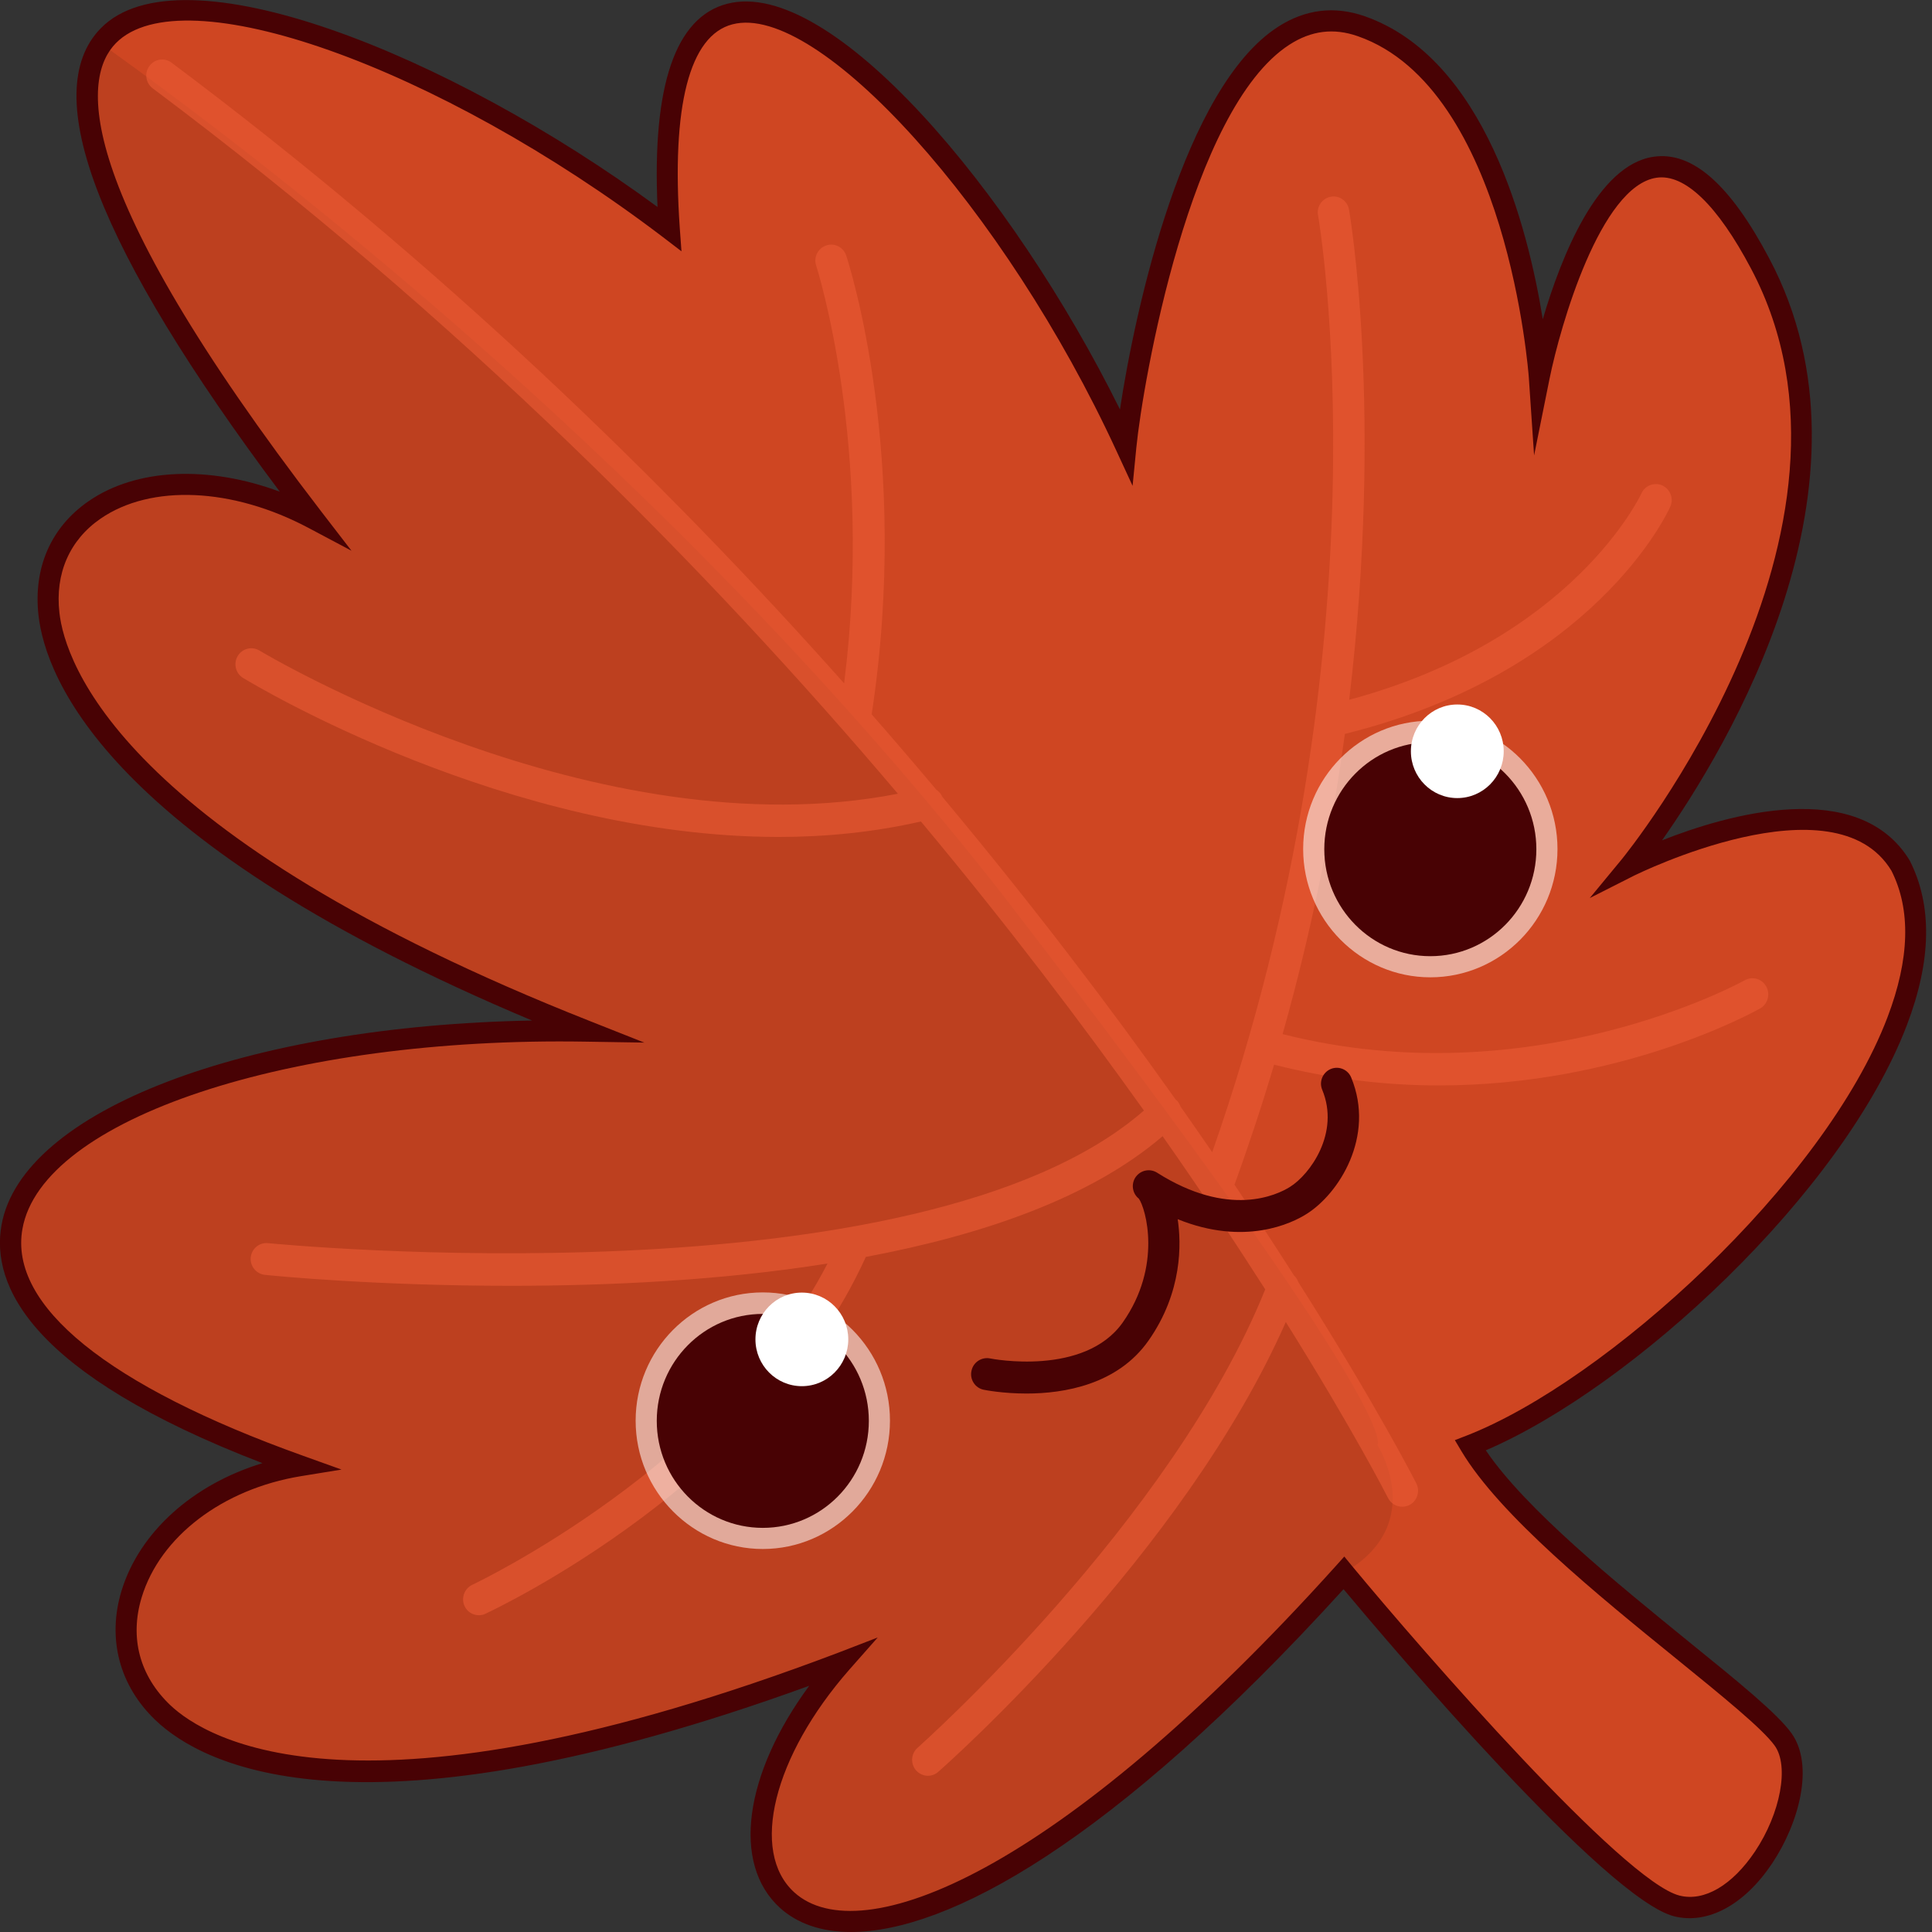
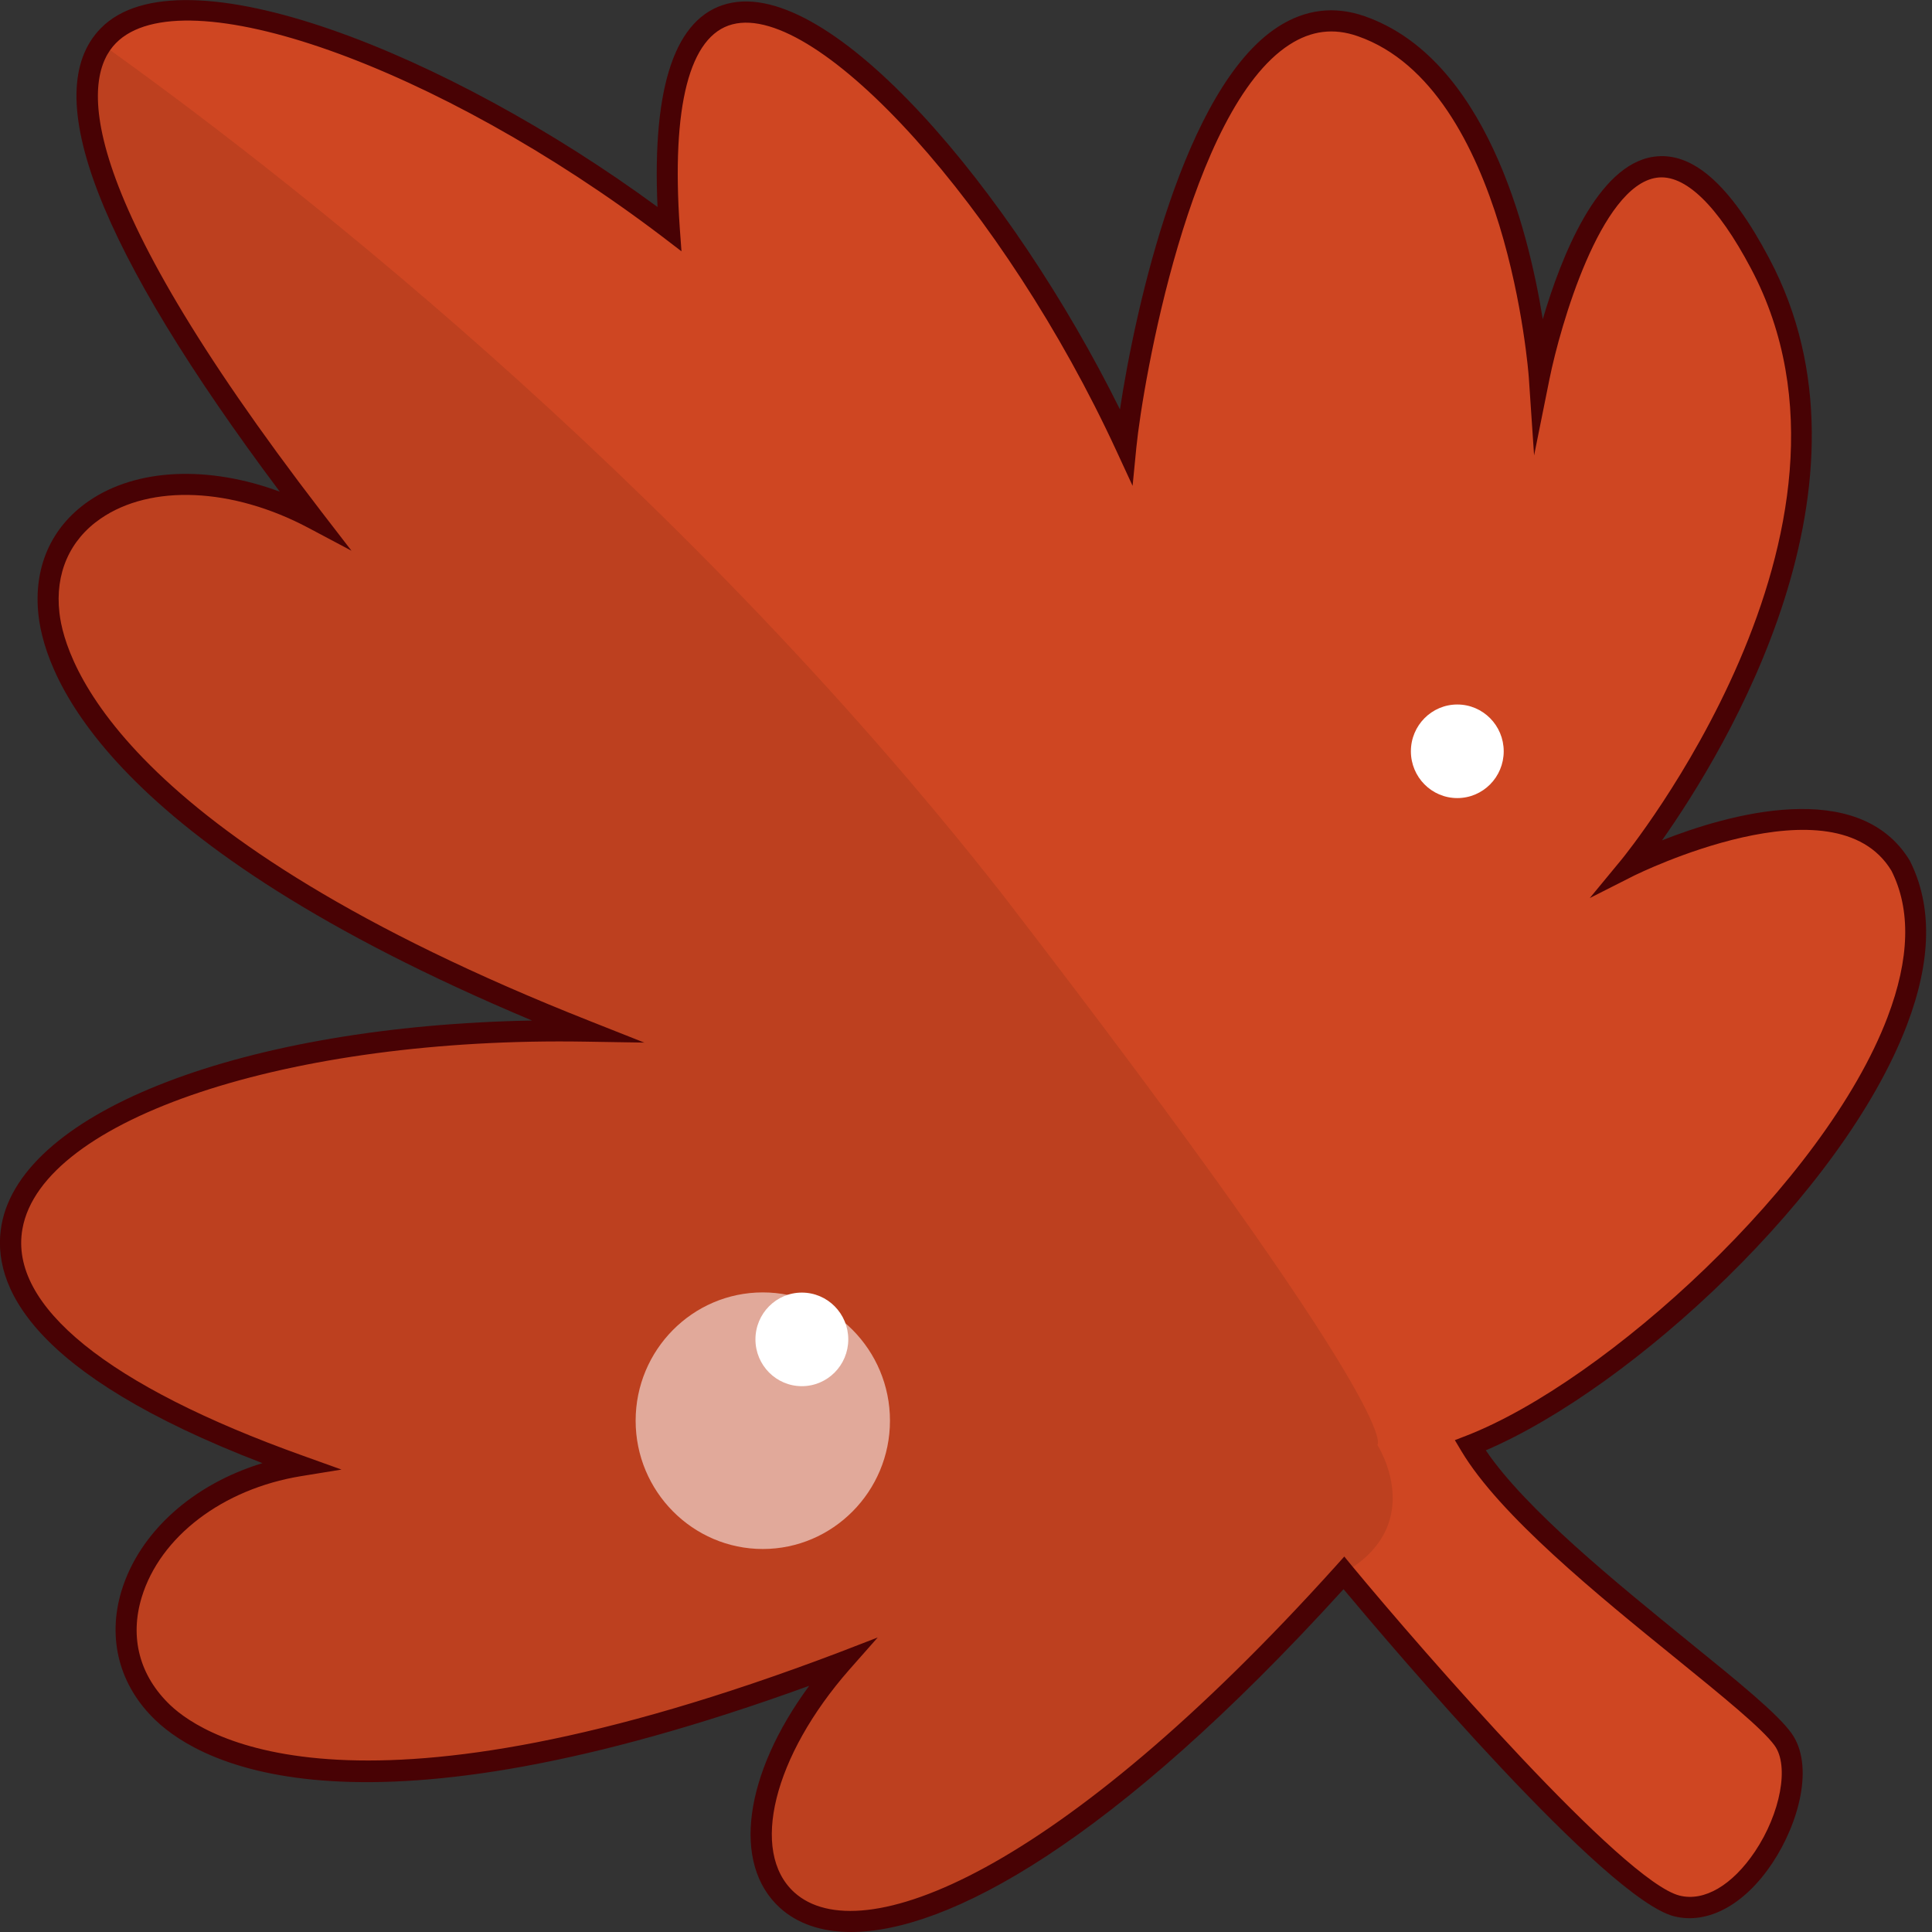
<svg xmlns="http://www.w3.org/2000/svg" version="1.1" id="Слой_1" x="0px" y="0px" viewBox="0 0 1024 1024" style="enable-background:new 0 0 1024 1024;" xml:space="preserve">
  <rect x="0" y="0" width="1024" height="1024" fill="#333333" stroke="none" />
  <style type="text/css">
	.st0{fill:#CF4622;}
	.st1{fill:#BD401F;}
	.st2{fill:#480204;}
	.st3{opacity:0.64;fill:#E85A34;}
	.st4{opacity:0.55;fill:#FFFFFF;}
	.st5{fill:#FFFFFF;}
</style>
  <g>
    <path class="st0" d="M945.1,921.8c18.2,25.3-18.2,97.8-56.3,88.3c-38.1-9.6-176.5-176.5-176.5-176.5   C440,1135.9,338,1003.9,446,881.2C4.2,1048.8,7.9,801.3,158.5,776.8C-133.7,672.4,35.2,541.9,310.6,546.5   C-112.4,379.2,21.5,198,166.1,274.8C55.9,131.5,31.5,55,53.8,23.3C89.1-27,241,34.8,354.8,121.3C338-116.6,516.1,61.4,596.7,236.4   c4.6-46,41.1-251.7,124.8-222.6s94.4,185.8,94.4,185.8S856.9-4,933,139.7c76,143.8-69.1,319.3-69.1,319.3s110.2-55.2,143.7,0   c47.1,93.7-129.3,268.7-228.3,307C811.2,819.8,926.9,896.5,945.1,921.8z" />
    <path class="st1" d="M712.3,833.6C440,1135.9,338,1003.9,446,881.2C4.2,1048.8,7.9,801.3,158.5,776.8   C-133.7,672.4,35.2,541.9,310.6,546.5C-112.4,379.2,21.5,198,166.1,274.8C55.9,131.5,31.5,55,53.8,23.3   c87,62,301.2,225.9,477.6,450.9C747.7,755,730,765.8,730,765.8S757.2,807.7,712.3,833.6z" />
    <path class="st2" d="M451,1024c-16.1,0-28.6-4.7-37.5-12.7c-25.9-23.4-19-71.1,15.4-117.8C190.7,980,107.5,935.6,82.6,911.9   c-19.3-18.3-25.9-43.3-18.2-68.7c9.5-31.2,37.9-56.5,74.7-67.7C15.3,727.9-4.8,680.9,0.8,649.3C11.7,588.5,130.4,543.7,282,540.9   C57.8,446.8,24.2,359.9,20.4,326.1c-2.8-25.2,6.6-46.7,26.6-60.5c25.4-17.5,63.5-19,101.3-5C51.9,131.9,19.9,49.2,53.4,15   c42.3-43.3,184.3,13.3,295.1,94.7C345.6,45.3,358,9.1,385.4,2c54.9-14.3,150.7,98.9,208.2,215c8.2-53.9,33.9-170.7,83.8-202.8   c14.4-9.3,29.9-11.2,45.9-5.6c63.9,22.3,86.7,112.6,94.4,160.6c9.7-33,28.9-81.7,58.6-86.1c20.6-3.1,40.7,14.6,61.5,54   c63,118.9-22.8,259.9-56.9,308.3c34.4-13.6,104.2-33.9,131.3,10.7c12.1,23.9,11.5,53.1-1.5,87.2c-34,89.3-145.8,192.3-223.2,225.4   c21.4,31.5,69.1,70.1,107.8,101.6c26.2,21.2,46.8,38,54.2,48.3c12.2,17,4.1,47.5-10.2,69c-14.7,22-34.1,32.5-51.9,28.1   c-36.2-9.1-149.2-142.2-175.3-173.4C589.4,977.3,502,1024,451,1024z M465.2,867.9l-15,17c-40.3,45.9-52.9,96.6-29.2,118.1   c34.8,31.5,139.5-9.2,287.2-173.2l4.3-4.8l4.1,5c38.2,46.1,143.8,167.2,173.6,174.7c13.1,3.3,28-5.5,40-23.4   c13.5-20.2,18.2-45.3,10.4-56.1c-6.5-9-27.7-26.2-52.2-46.1c-41.7-33.8-93.6-76-113.9-110.1l-3.4-5.7l6.2-2.4   C851,732.2,967,627,1000.4,539.2c11.8-31,12.5-57.1,2.1-77.7c-30.2-49.9-135.1,2-136.2,2.5L842.6,476l17-20.6   c1.4-1.7,141.9-174.3,68.5-313c-17.8-33.7-35.2-50.4-50.1-48.2c-29.7,4.4-51,78.4-56.7,106.5l-8.2,40.7l-2.8-41.4   c-0.1-1.5-11.4-153.2-90.6-180.8c-12.8-4.5-24.7-3-36.3,4.5c-52.7,34-77.7,179.2-81.1,213.4l-2,20.4l-8.6-18.6   C532.6,110.8,433.7,1,388.2,12.9c-22.8,5.9-32.4,43.3-27.9,108l0.9,12.3l-9.8-7.5C232.1,35,96.6-13.1,61.4,22.9   C44.2,40.4,35.6,96,170.5,271.4l15.8,20.5l-22.8-12.1c-40.3-21.4-83.5-23.3-110.2-4.9c-16.4,11.3-24.2,29.1-21.8,49.9   c2.9,25.8,31.8,117.8,281.2,216.4l28.8,11.4l-30.9-0.5c-157.1-2.7-288.3,40.9-298.7,99.2C4.6,692,57.3,734.6,160.4,771.5l20.6,7.4   l-21.5,3.5c-41.5,6.8-74.6,32-84.4,64.2c-6.5,21.4-1.1,41.7,15.2,57.2c18.8,17.8,99.9,68.5,353.9-27.8L465.2,867.9z" />
-     <path class="st3" d="M936.1,522.8c-2.3-4.1-7.4-5.5-11.4-3.2c-1.1,0.6-112.3,62.1-244.9,28.5c15.9-56.4,26.3-110,33-159.1   c131.9-32.8,170.9-116.9,172.5-120.5c1.9-4.2,0-9.2-4.2-11.2c-4.2-1.9-9.2,0-11.1,4.2c-0.4,0.8-35.9,77.4-154.9,109.4   c18.3-153.2,0.2-258.2-0.1-259.8c-0.8-4.6-5.2-7.7-9.7-6.8c-4.5,0.8-7.6,5.2-6.7,9.8c0.4,2.3,38.8,225.8-56.1,496.6   c-5.4-7.9-11-15.9-16.8-24.2c-0.4-1.1-1-2.2-1.8-3.1c-0.2-0.2-0.5-0.3-0.7-0.5c-34.2-48.3-75.4-102.7-123.7-160.5   c-0.7-1.6-1.8-2.9-3.2-3.8c-11.1-13.2-22.5-26.5-34.3-40c20.9-136.8-12.1-238.9-13.5-243.2c-1.5-4.4-6.2-6.8-10.6-5.3   c-4.4,1.5-6.8,6.3-5.3,10.7c0.3,1,30.7,95.7,14.8,221.4c-95.5-107.4-214.1-222.4-356.5-329c-3.7-2.8-9-2-11.7,1.8   c-2.8,3.7-2,9,1.7,11.8c162.6,121.7,293.8,254.4,395,373.9c-159.8,31.2-336.5-74.8-338.4-75.9c-4-2.4-9.1-1.1-11.5,2.9   c-2.4,4-1.1,9.2,2.8,11.6c6.6,4,140.3,84.3,283.9,84.3c25,0,50.4-2.5,75.4-8.2c45.9,55,85.2,106.9,118.2,153.2   C487,692.7,145.5,659.2,142.1,658.9c-4.6-0.5-8.7,2.9-9.2,7.5c-0.5,4.6,2.9,8.8,7.5,9.3c5.6,0.6,59.3,5.8,130.3,5.8   c50.8,0,110.6-2.7,167.9-11.8C383.1,777.2,251.7,839.3,250.3,840c-4.2,2-6,7-4.1,11.2c1.4,3.1,4.4,4.9,7.6,4.9   c1.2,0,2.4-0.2,3.5-0.8c6.1-2.8,147.2-69.5,201.6-189.1c61.8-11.6,119.2-31.3,157.3-64c20.9,29.8,39,57.1,54.4,81.2   c-49.8,123.4-183,241.8-184.3,243c-3.5,3.1-3.8,8.4-0.8,11.9c1.7,1.9,4,2.9,6.3,2.9c2,0,3.9-0.7,5.5-2.1   c5.5-4.8,130.1-115.6,184.2-238.4c35.7,57.1,53.6,92.1,54.2,93.3c1.5,2.9,4.4,4.6,7.5,4.6c1.3,0,2.6-0.3,3.8-0.9   c4.1-2.1,5.8-7.2,3.7-11.4c-0.6-1.3-21.3-41.7-62.6-106.8c-0.4-1.3-1.2-2.5-2.2-3.4c-9.5-14.9-20-31-31.6-48.2   c7.8-21.5,14.8-42.8,21-63.6c30.7,7.8,60,11,87.3,11c96.8,0,166.7-38.8,170.5-40.9C937,532,938.4,526.9,936.1,522.8z" />
    <path class="st4" d="M404.3,821c-37.1,0-67.4-30.5-67.4-68c0-37.5,30.2-68,67.4-68s67.4,30.5,67.4,68   C471.7,790.5,441.4,821,404.3,821z" />
-     <ellipse class="st2" cx="404.3" cy="753.1" rx="56.2" ry="56.7" />
-     <path class="st4" d="M758.1,518c-37.1,0-67.4-30.5-67.4-68s30.2-68,67.4-68c37.1,0,67.4,30.5,67.4,68S795.3,518,758.1,518z" />
-     <ellipse class="st2" cx="758.1" cy="450.1" rx="56.2" ry="56.7" />
-     <path class="st2" d="M544.1,738.6c-12.5,0-21.7-1.8-22.7-2c-4.5-0.9-7.5-5.4-6.5-10c0.9-4.6,5.4-7.5,9.9-6.6   c0.8,0.2,50,9.7,70.3-19.1c21-29.9,12.2-60.5,8.5-65.6c-3.3-2.6-4.2-7.4-1.9-11.1c2.5-3.9,7.6-5.1,11.5-2.7c0,0,0,0,0,0l0,0   c38.1,24.2,63.6,11.9,70.5,7.6c10.6-6.6,26.6-28.6,17.1-51.5c-1.8-4.3,0.3-9.2,4.5-11c4.3-1.8,9.2,0.3,10.9,4.6   c12.8,31.2-6.6,61.6-23.8,72.3c-7.6,4.8-32.6,17.1-68.2,2.7c1.9,12.6,2.7,38.5-15.5,64.4C592.3,733.9,564,738.6,544.1,738.6z    M604.2,635.8C604.2,635.8,604.2,635.8,604.2,635.8C604.2,635.8,604.2,635.8,604.2,635.8z" />
    <ellipse class="st5" cx="425" cy="709.9" rx="24.6" ry="24.8" />
    <ellipse class="st5" cx="772.4" cy="398.2" rx="24.6" ry="24.8" />
  </g>
</svg>